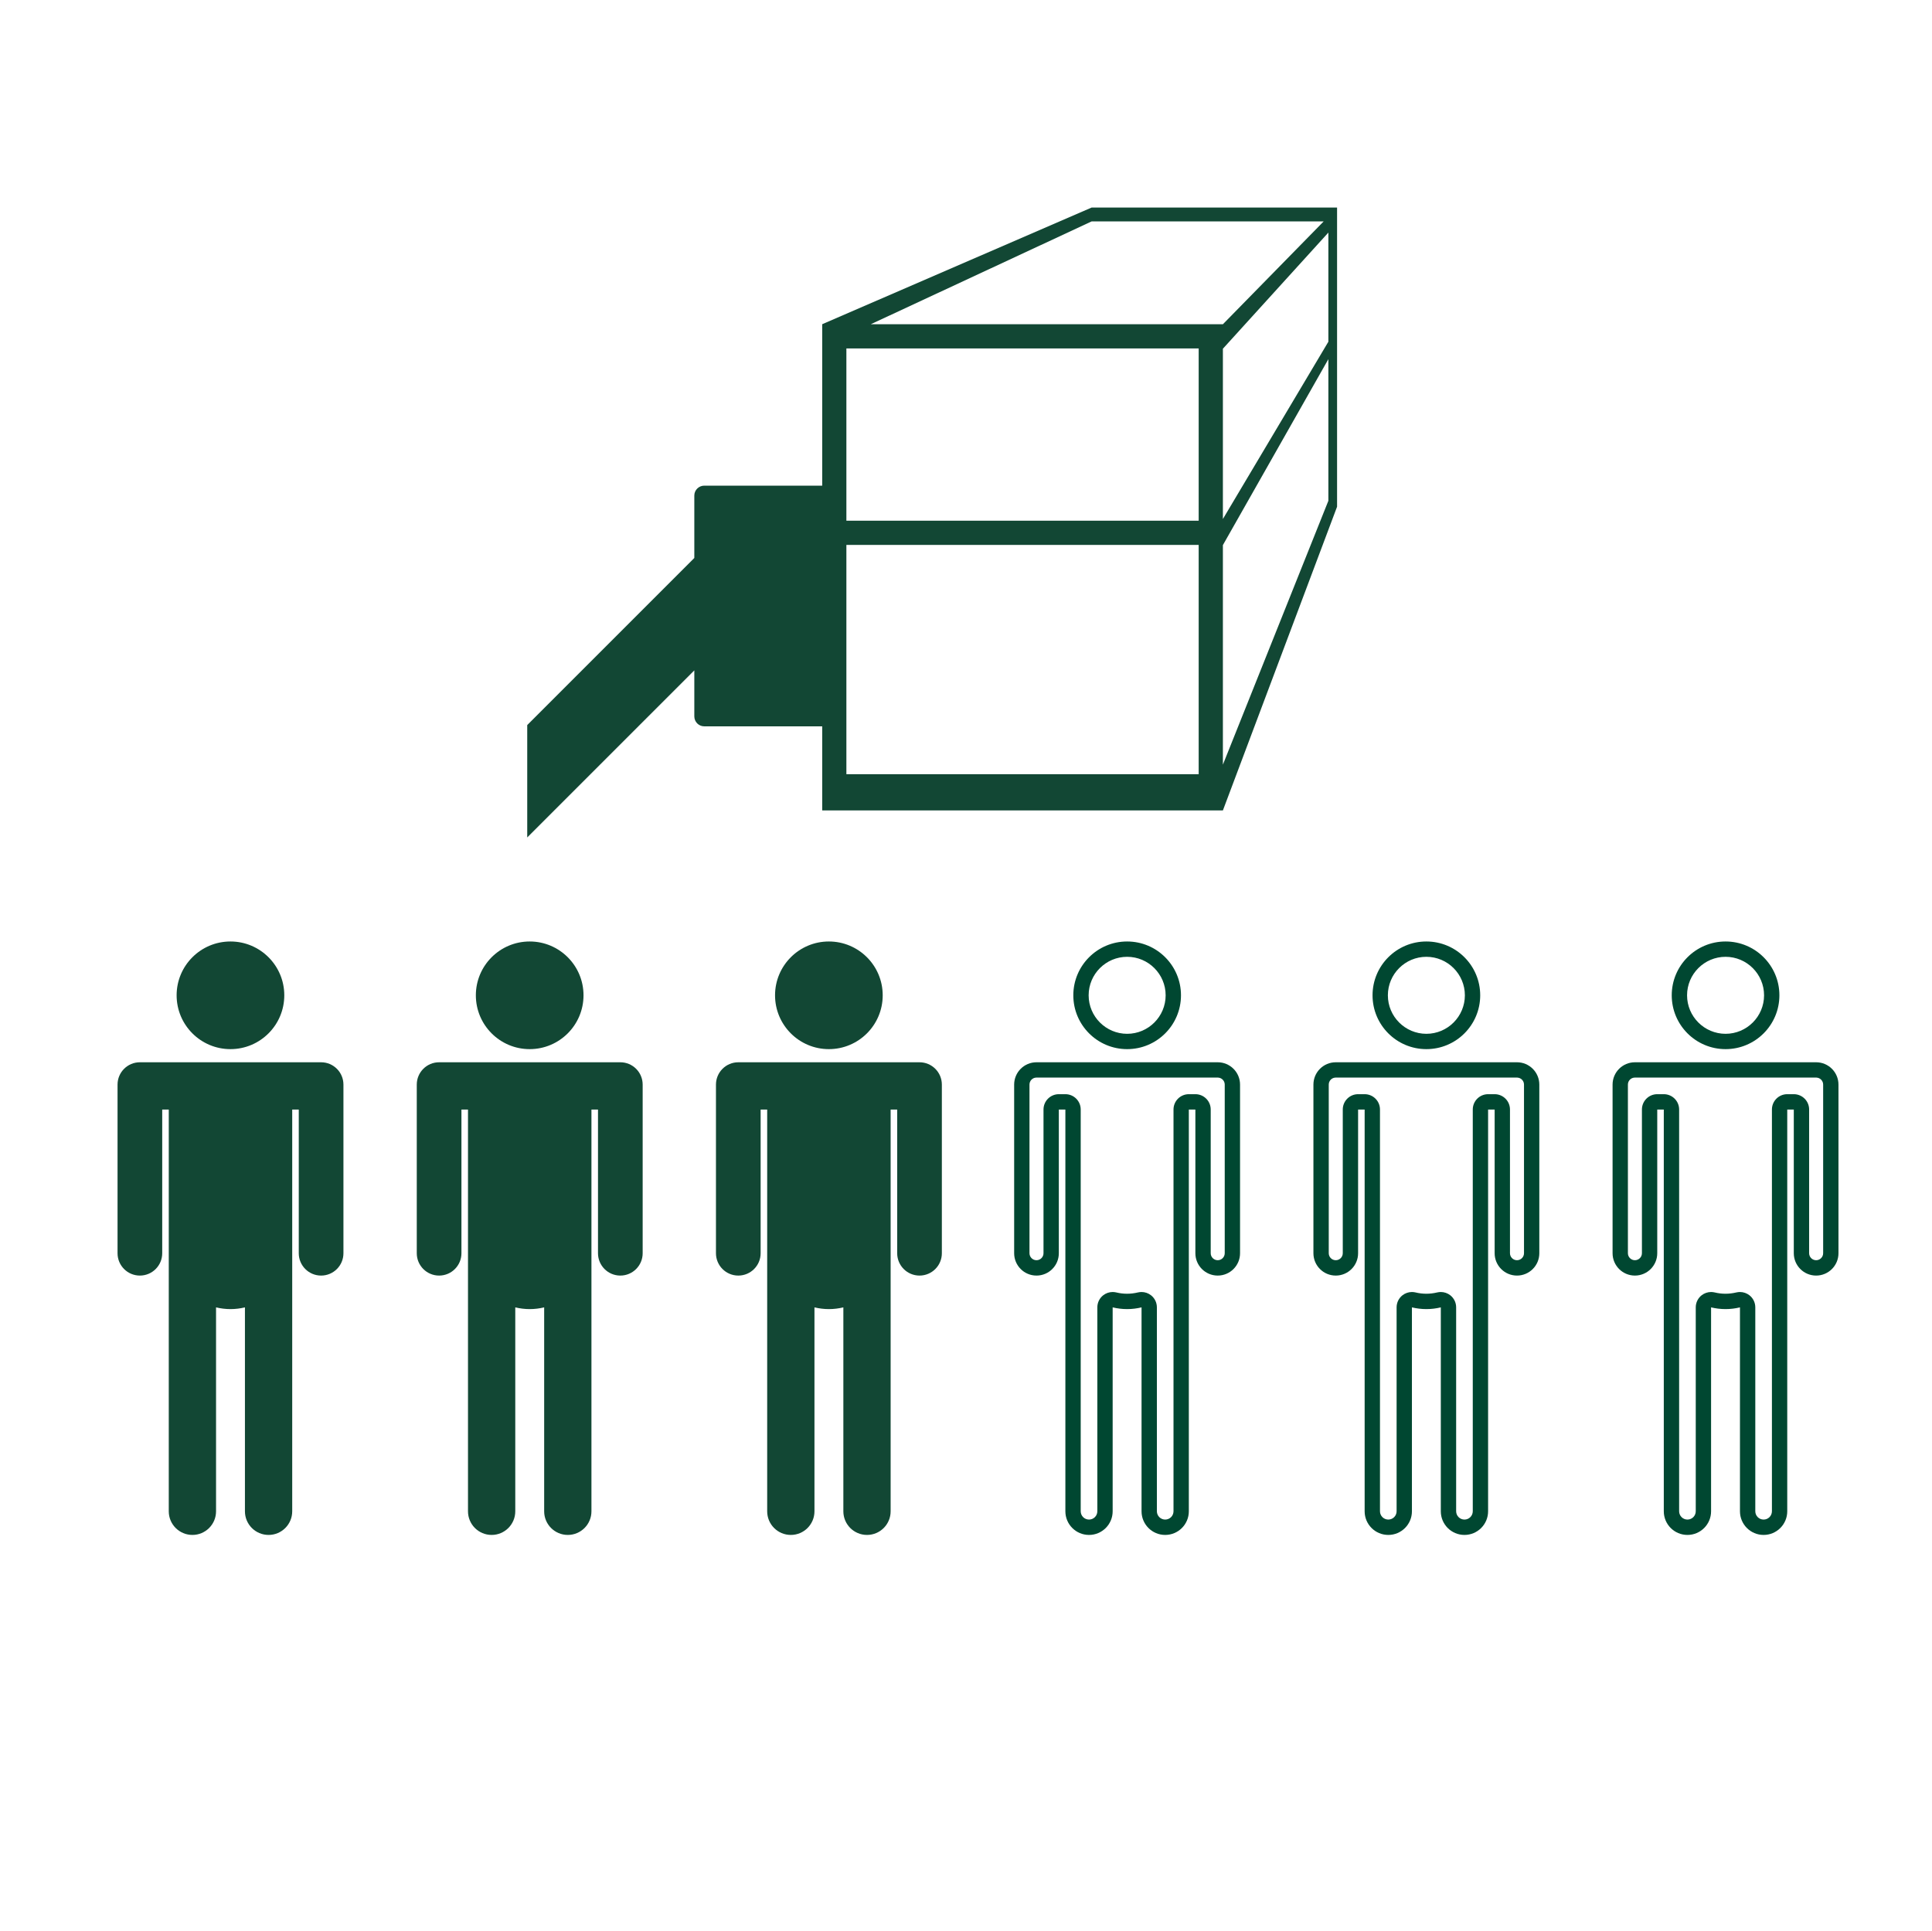
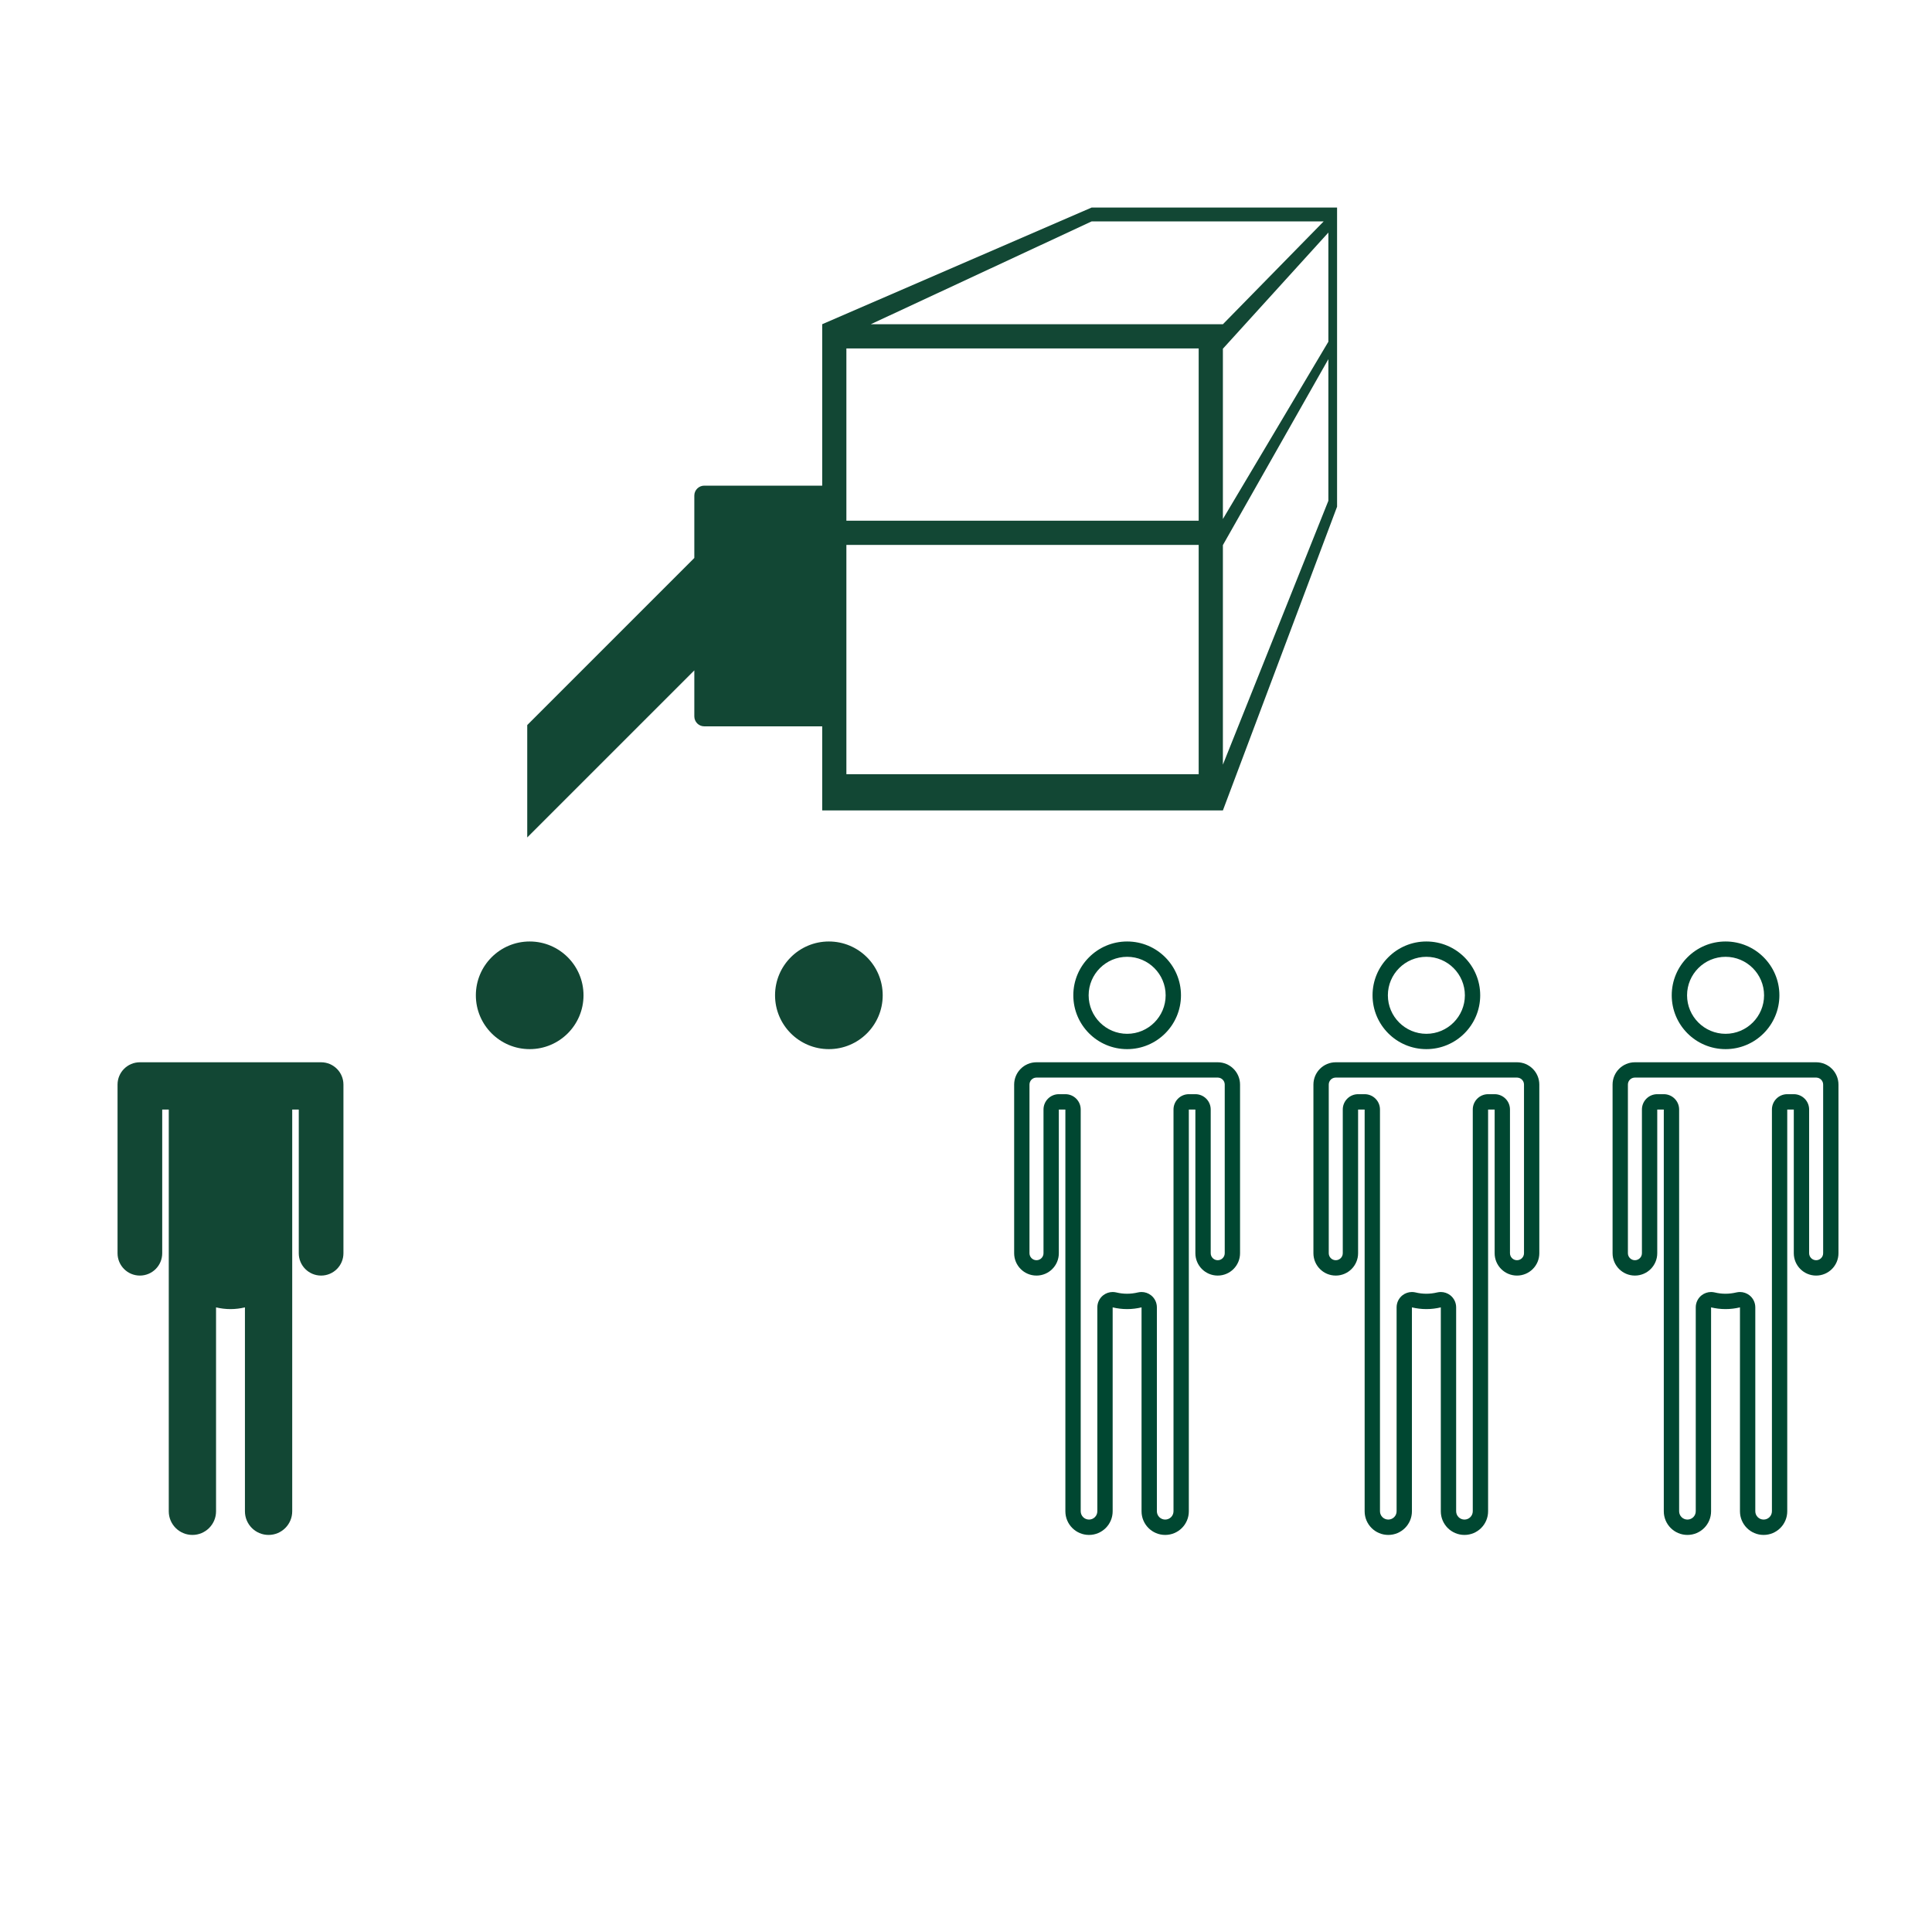
<svg xmlns="http://www.w3.org/2000/svg" id="Capa_1" data-name="Capa 1" viewBox="0 0 504.26 504">
  <defs>
    <style>
      .cls-1 {
        fill: #004731;
      }

      .cls-2 {
        fill: #124734;
      }
    </style>
  </defs>
  <path class="cls-2" d="m346.71,130.72l-27.53,68.88v-57.31l27.53-48.54v36.97Zm0-41.52l-27.53,46.28v-44.45l27.53-30.32v28.49Zm-1.23-31.4l-26.3,26.84h-91.91l57.64-26.84h60.57Zm-124.57,33.16h91.95v44.96h-91.95v-44.96Zm0,51.28h91.95v59.85h-91.95v-59.85Zm128.07-9.97V54.18h-64.07l-70.31,30.45v42.14h-30.78c-1.43,0-2.6,1.16-2.6,2.59v16.29l-43.61,43.62v29.33l43.61-43.61v12.01c0,1.43,1.16,2.6,2.6,2.6h30.78v21.95h104.58l29.8-79.28Z" />
  <g>
-     <circle class="cls-2" cx="60.15" cy="259.81" r="14.05" />
    <path class="cls-2" d="m83.8,277.29c-.06,0-.11,0-.17,0-.06,0-.11,0-.17,0h-46.61c-.06,0-.11,0-.17,0-.06,0-.11,0-.17,0-3.22,0-5.83,2.61-5.83,5.83v44.02c0,3.22,2.61,5.83,5.83,5.83s5.83-2.61,5.83-5.83v-37.51h1.71v104.87c0,3.41,2.76,6.17,6.17,6.17s6.17-2.76,6.17-6.17v-53.23c1.21.29,2.47.45,3.77.45s2.56-.16,3.77-.45v53.23c0,3.41,2.76,6.17,6.17,6.17s6.17-2.76,6.17-6.17v-104.87h1.71v37.51c0,3.22,2.61,5.83,5.83,5.83s5.83-2.61,5.83-5.83v-44.02c0-3.22-2.61-5.83-5.83-5.83Z" />
  </g>
  <g>
    <circle class="cls-2" cx="138.25" cy="259.81" r="14.05" />
-     <path class="cls-2" d="m161.9,277.29c-.06,0-.11,0-.17,0-.06,0-.11,0-.17,0h-46.61c-.06,0-.11,0-.17,0-.06,0-.11,0-.17,0-3.22,0-5.83,2.61-5.83,5.83v44.02c0,3.22,2.61,5.83,5.83,5.83s5.83-2.61,5.83-5.83v-37.51h1.71v104.87c0,3.41,2.76,6.17,6.17,6.17s6.17-2.76,6.17-6.17v-53.23c1.21.29,2.47.45,3.77.45s2.56-.16,3.77-.45v53.23c0,3.41,2.76,6.17,6.17,6.17s6.17-2.76,6.17-6.17v-104.87h1.71v37.51c0,3.22,2.61,5.83,5.83,5.83s5.83-2.61,5.83-5.83v-44.02c0-3.22-2.61-5.83-5.83-5.83Z" />
  </g>
  <g>
    <circle class="cls-2" cx="216.34" cy="259.81" r="14.05" />
-     <path class="cls-2" d="m239.99,277.29c-.06,0-.11,0-.17,0-.06,0-.11,0-.17,0h-46.61c-.06,0-.11,0-.17,0-.06,0-.11,0-.17,0-3.22,0-5.83,2.61-5.83,5.83v44.02c0,3.22,2.61,5.83,5.83,5.83s5.83-2.61,5.83-5.83v-37.51h1.71v104.87c0,3.41,2.76,6.17,6.17,6.17s6.17-2.76,6.17-6.17v-53.23c1.21.29,2.47.45,3.77.45s2.56-.16,3.77-.45v53.23c0,3.41,2.76,6.17,6.17,6.17s6.17-2.76,6.17-6.17v-104.87h1.71v37.51c0,3.22,2.61,5.83,5.83,5.83s5.83-2.61,5.83-5.83v-44.02c0-3.22-2.61-5.83-5.83-5.83Z" />
  </g>
  <g>
    <path class="cls-1" d="m294.19,249.76c5.54,0,10.05,4.51,10.05,10.05s-4.51,10.05-10.05,10.05-10.05-4.51-10.05-10.05,4.51-10.05,10.05-10.05m0-4c-7.76,0-14.05,6.29-14.05,14.05s6.29,14.05,14.05,14.05,14.05-6.29,14.05-14.05-6.29-14.05-14.05-14.05h0Z" />
    <path class="cls-1" d="m317.39,281.29c.05,0,.11,0,.16,0,.04,0,.07,0,.11,0s.07,0,.11,0c.05,0,.09,0,.14,0,.97.04,1.75.84,1.75,1.82v44.02c0,1.01-.82,1.83-1.83,1.83s-1.83-.82-1.83-1.83v-37.51c0-2.21-1.79-4-4-4h-1.71c-2.21,0-4,1.79-4,4v104.87c0,1.2-.97,2.17-2.17,2.17s-2.17-.97-2.17-2.17v-53.23c0-1.23-.56-2.38-1.52-3.14-.71-.56-1.59-.86-2.48-.86-.31,0-.63.04-.94.11-.93.22-1.89.34-2.83.34s-1.9-.11-2.83-.34c-.31-.07-.62-.11-.94-.11-.89,0-1.76.3-2.48.86-.96.76-1.52,1.92-1.52,3.14v53.23c0,1.2-.97,2.17-2.17,2.17s-2.17-.97-2.17-2.17v-104.87c0-2.21-1.79-4-4-4h-1.71c-2.21,0-4,1.79-4,4v37.51c0,1.01-.82,1.83-1.83,1.83s-1.83-.82-1.83-1.83v-44.02c0-.98.78-1.79,1.75-1.82.05,0,.09,0,.14,0,.04,0,.07,0,.11,0s.07,0,.11,0c.05,0,.11,0,.16,0h46.41m.44-4c-.06,0-.11,0-.17,0-.06,0-.11,0-.17,0h-46.61c-.06,0-.11,0-.17,0-.06,0-.11,0-.17,0-3.22,0-5.83,2.61-5.83,5.83v44.02c0,3.22,2.61,5.83,5.83,5.83s5.83-2.61,5.83-5.83v-37.51h1.71v104.87c0,3.41,2.76,6.17,6.17,6.17s6.17-2.76,6.17-6.17v-53.23c1.21.29,2.47.45,3.77.45s2.56-.16,3.77-.45v53.23c0,3.41,2.76,6.17,6.17,6.17s6.17-2.76,6.17-6.17v-104.87h1.71v37.51c0,3.22,2.61,5.83,5.83,5.83s5.83-2.61,5.83-5.83v-44.02c0-3.22-2.61-5.83-5.83-5.83h0Z" />
  </g>
  <g>
    <path class="cls-1" d="m372.29,249.76c5.54,0,10.05,4.51,10.05,10.05s-4.51,10.05-10.05,10.05-10.05-4.51-10.05-10.05,4.51-10.05,10.05-10.05m0-4c-7.76,0-14.05,6.29-14.05,14.05s6.29,14.05,14.05,14.05,14.05-6.29,14.05-14.05-6.29-14.05-14.05-14.05h0Z" />
    <path class="cls-1" d="m395.5,281.29c.05,0,.11,0,.16,0,.04,0,.07,0,.11,0s.07,0,.11,0c.04,0,.09,0,.14,0,.97.04,1.75.84,1.75,1.82v44.02c0,1.01-.82,1.83-1.83,1.83s-1.83-.82-1.83-1.83v-37.51c0-2.21-1.79-4-4-4h-1.71c-2.21,0-4,1.79-4,4v104.87c0,1.2-.97,2.17-2.17,2.17s-2.17-.97-2.17-2.17v-53.23c0-1.23-.56-2.38-1.52-3.14-.71-.56-1.59-.86-2.48-.86-.31,0-.63.04-.94.11-.93.22-1.89.34-2.83.34s-1.9-.11-2.83-.34c-.31-.07-.62-.11-.94-.11-.89,0-1.76.3-2.48.86-.96.76-1.52,1.92-1.52,3.14v53.23c0,1.2-.97,2.17-2.17,2.17s-2.17-.97-2.17-2.17v-104.87c0-2.21-1.79-4-4-4h-1.71c-2.21,0-4,1.79-4,4v37.51c0,1.01-.82,1.83-1.83,1.83s-1.83-.82-1.83-1.83v-44.02c0-.98.78-1.79,1.75-1.82.05,0,.09,0,.14,0,.04,0,.07,0,.11,0s.07,0,.11,0c.05,0,.11,0,.16,0h46.41m.44-4c-.06,0-.11,0-.17,0-.06,0-.11,0-.17,0h-46.61c-.06,0-.11,0-.17,0-.06,0-.11,0-.17,0-3.22,0-5.83,2.61-5.83,5.83v44.02c0,3.22,2.61,5.83,5.83,5.83s5.83-2.61,5.83-5.83v-37.51h1.71v104.87c0,3.41,2.76,6.17,6.17,6.17s6.17-2.76,6.17-6.17v-53.23c1.21.29,2.47.45,3.77.45s2.56-.16,3.77-.45v53.23c0,3.41,2.76,6.17,6.17,6.17s6.17-2.76,6.17-6.17v-104.87h1.71v37.51c0,3.22,2.61,5.83,5.83,5.83s5.83-2.61,5.83-5.83v-44.02c0-3.22-2.61-5.83-5.83-5.83h0Z" />
  </g>
  <g>
    <path class="cls-1" d="m450.38,249.76c5.54,0,10.05,4.51,10.05,10.05s-4.51,10.05-10.05,10.05-10.05-4.51-10.05-10.05,4.51-10.05,10.05-10.05m0-4c-7.76,0-14.05,6.29-14.05,14.05s6.29,14.05,14.05,14.05,14.05-6.29,14.05-14.05-6.29-14.05-14.05-14.05h0Z" />
    <path class="cls-1" d="m473.58,281.29c.05,0,.11,0,.16,0,.04,0,.07,0,.11,0s.07,0,.11,0c.04,0,.09,0,.14,0,.97.04,1.75.84,1.75,1.82v44.02c0,1.01-.82,1.83-1.83,1.83s-1.83-.82-1.83-1.83v-37.51c0-2.21-1.79-4-4-4h-1.71c-2.21,0-4,1.79-4,4v104.87c0,1.2-.97,2.17-2.17,2.17s-2.17-.97-2.17-2.17v-53.23c0-1.23-.56-2.38-1.52-3.14-.71-.56-1.59-.86-2.48-.86-.31,0-.63.04-.94.11-.93.22-1.89.34-2.83.34s-1.9-.11-2.83-.34c-.31-.07-.62-.11-.94-.11-.89,0-1.76.3-2.48.86-.96.76-1.52,1.92-1.52,3.14v53.23c0,1.2-.97,2.17-2.17,2.17s-2.17-.97-2.17-2.17v-104.87c0-2.21-1.79-4-4-4h-1.71c-2.21,0-4,1.79-4,4v37.51c0,1.01-.82,1.83-1.83,1.83s-1.83-.82-1.83-1.83v-44.02c0-.98.78-1.79,1.75-1.82.04,0,.09,0,.14,0,.04,0,.07,0,.11,0s.07,0,.11,0c.05,0,.11,0,.16,0h46.41m.44-4c-.06,0-.11,0-.17,0-.06,0-.11,0-.17,0h-46.61c-.06,0-.11,0-.17,0-.06,0-.11,0-.17,0-3.22,0-5.83,2.61-5.83,5.83v44.02c0,3.22,2.61,5.83,5.83,5.83s5.83-2.61,5.83-5.83v-37.51h1.71v104.87c0,3.41,2.76,6.17,6.17,6.17s6.17-2.76,6.17-6.17v-53.23c1.21.29,2.47.45,3.77.45s2.56-.16,3.77-.45v53.23c0,3.41,2.76,6.17,6.17,6.17s6.17-2.76,6.17-6.17v-104.87h1.71v37.51c0,3.22,2.61,5.83,5.83,5.83s5.83-2.61,5.83-5.83v-44.02c0-3.22-2.61-5.83-5.83-5.83h0Z" />
  </g>
</svg>